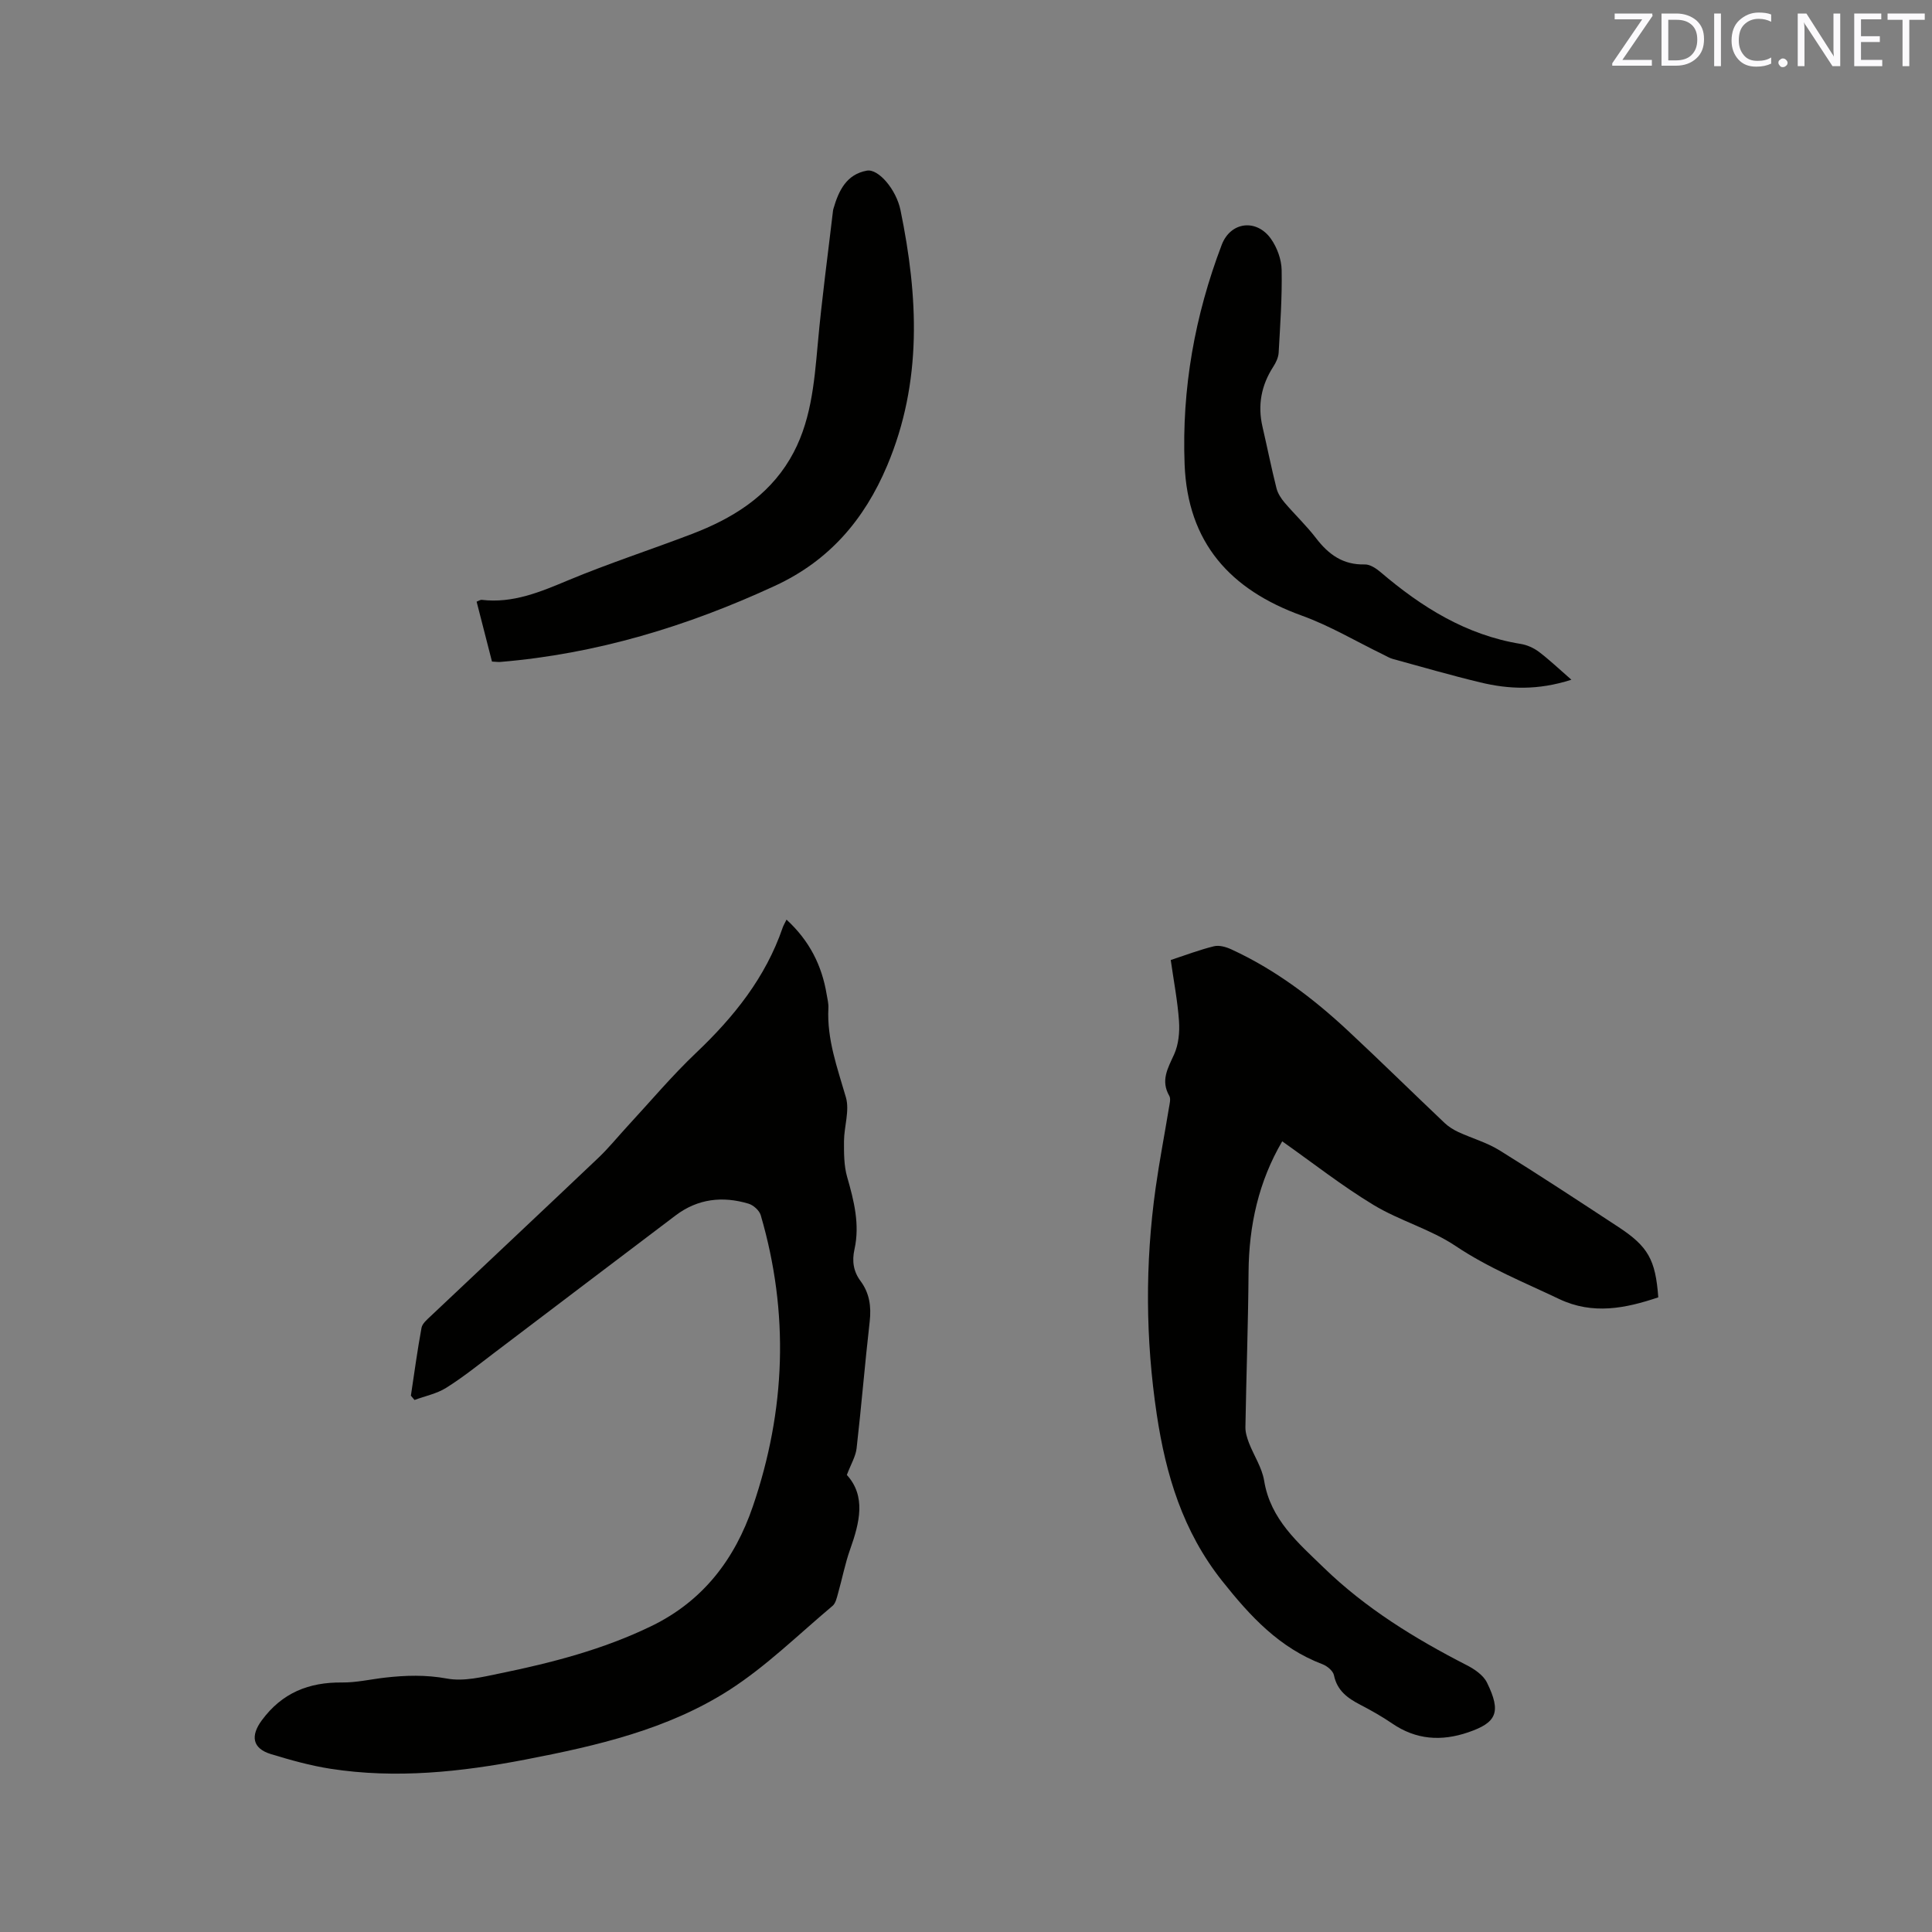
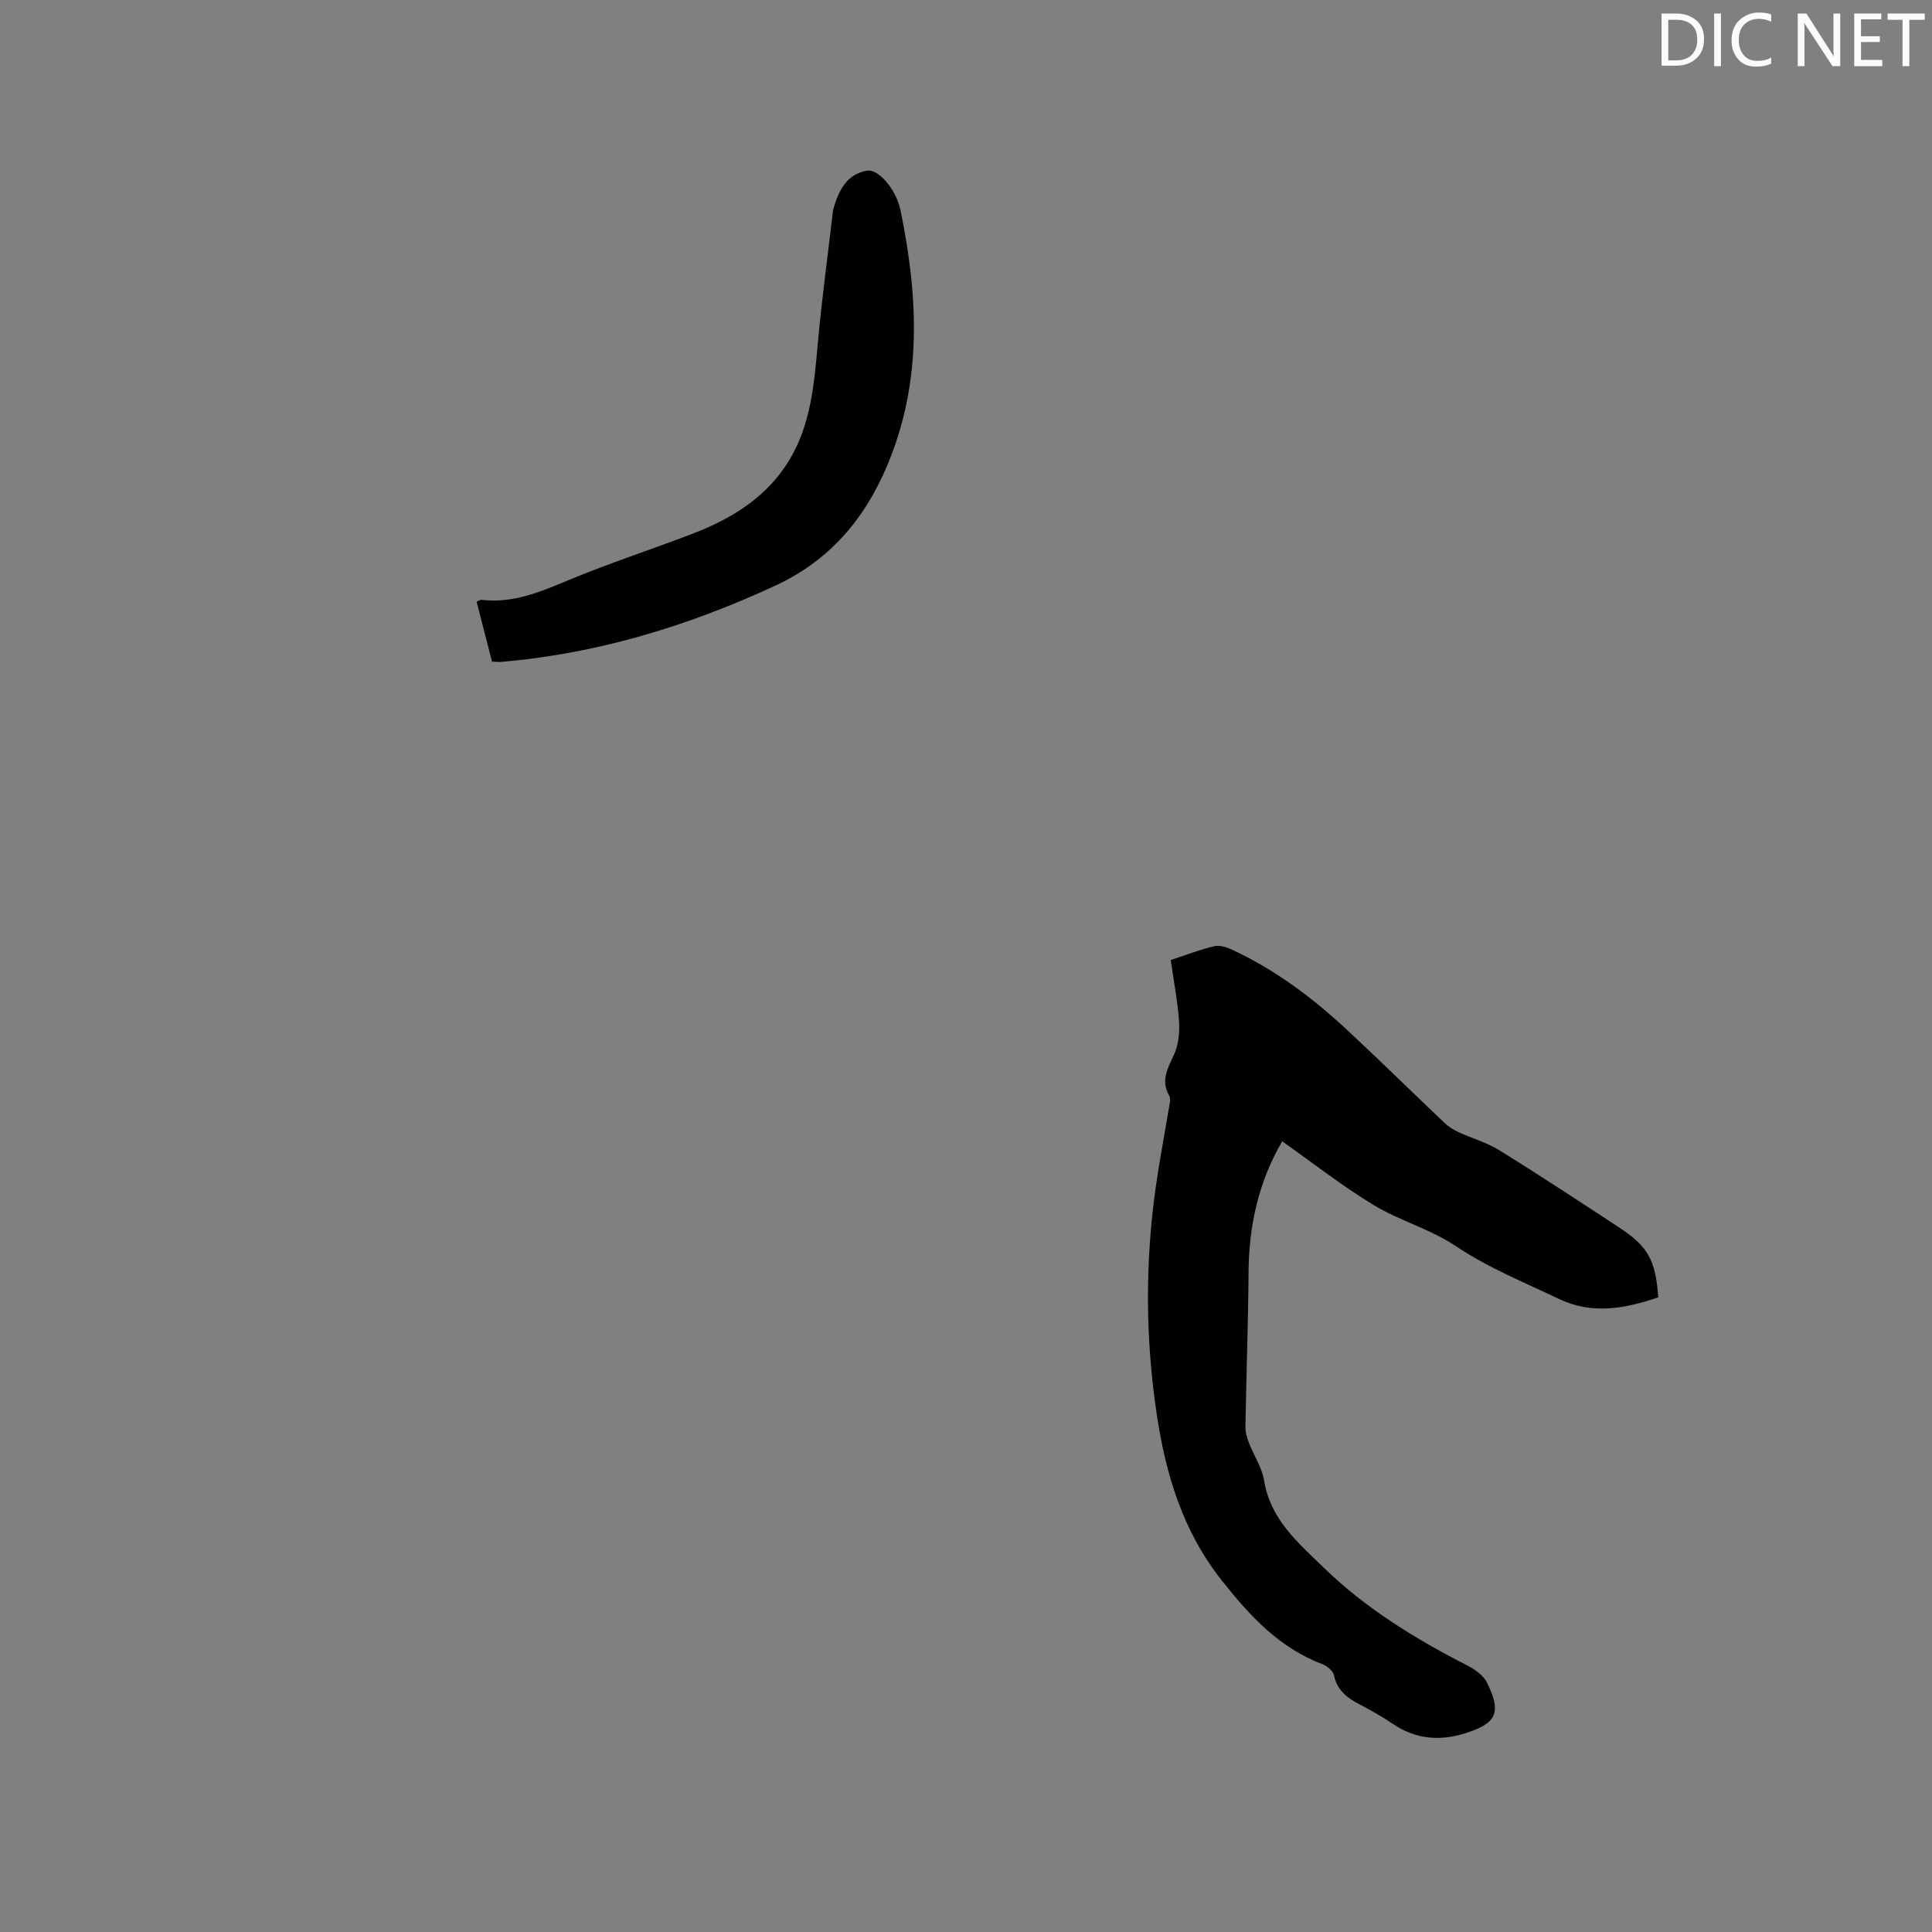
<svg xmlns="http://www.w3.org/2000/svg" enable-background="new 0 0 400 400" viewBox="0 0 400 400">
  <rect x="0" y="0" width="400" height="400" fill="#808080" stroke="none" />
-   <path d="m85.07 288.96c.71-4.69 1.34-9.39 2.2-14.05.17-.9 1.15-1.71 1.9-2.42 11.56-10.92 23.16-21.8 34.69-32.75 2.14-2.03 4.01-4.35 6.01-6.52 4.74-5.12 9.24-10.49 14.29-15.28 7.8-7.41 14.34-15.56 17.88-25.87.16-.47.43-.91.8-1.67 4.73 4.34 7.32 9.47 8.31 15.47.16.94.41 1.9.36 2.83-.34 6.49 1.87 12.41 3.63 18.51.79 2.75-.38 6.02-.4 9.06-.01 2.47-.02 5.06.65 7.4 1.42 4.94 2.66 9.84 1.52 14.99-.54 2.42-.23 4.57 1.26 6.57 1.86 2.51 2.24 5.28 1.89 8.39-1 8.74-1.71 17.51-2.71 26.24-.19 1.67-1.16 3.24-2.02 5.51 4 4.4 2.66 9.84.68 15.41-1.06 2.98-1.65 6.12-2.52 9.17-.25.89-.48 1.99-1.12 2.53-7.05 5.92-13.71 12.5-21.41 17.44-12.74 8.16-27.42 11.53-42.13 14.37-13.38 2.58-26.85 4.02-40.43 1.91-4.16-.65-8.26-1.8-12.3-3.03-3.91-1.19-4.23-3.83-1.91-6.98 4.22-5.73 9.75-7.92 16.64-7.85 2.94.03 5.89-.66 8.83-1 4.3-.49 8.49-.62 12.89.19 3.46.64 7.32-.32 10.91-1.06 10.79-2.21 21.42-4.96 31.43-9.82 10.7-5.2 17.26-13.87 20.98-24.77 6.8-19.88 7.56-40.03 1.63-60.29-.29-.98-1.51-2.08-2.52-2.38-5.35-1.61-10.49-1.04-15.06 2.4-12.52 9.45-25 18.95-37.51 28.42-3.29 2.49-6.52 5.1-10.01 7.29-1.95 1.23-4.37 1.71-6.58 2.53-.25-.28-.5-.58-.75-.89z" fill="#010100" />
  <path d="m242.39 198.76c3.13-1.03 6-2.13 8.96-2.85 1.08-.26 2.49.14 3.57.64 9.05 4.16 16.91 10.09 24.15 16.84 6.75 6.29 13.32 12.76 20.02 19.11.81.77 1.83 1.4 2.85 1.88 2.82 1.3 5.9 2.16 8.51 3.78 8.28 5.13 16.42 10.5 24.57 15.84 6.22 4.08 7.73 6.79 8.31 14.6-6.79 2.29-13.56 3.66-20.54.34-7.24-3.45-14.65-6.43-21.42-10.97-5.22-3.5-11.6-5.23-17-8.5-6.5-3.93-12.51-8.66-18.9-13.17-4.86 8.28-6.9 17.39-6.97 27.1-.08 10.69-.47 21.38-.65 32.07-.02 1.09.34 2.23.73 3.26 1.02 2.64 2.71 5.13 3.15 7.85 1.31 8.03 7.06 12.86 12.34 17.99 8.67 8.42 18.86 14.68 29.57 20.17 1.63.83 3.47 2.08 4.22 3.62 3.03 6.16 1.98 8.3-3.89 10.3-5.56 1.9-10.8 1.56-15.76-1.85-2.09-1.43-4.32-2.68-6.58-3.86-2.62-1.36-4.79-2.91-5.45-6.11-.18-.89-1.38-1.89-2.33-2.26-8.95-3.4-14.96-9.88-20.83-17.28-8.16-10.29-11.65-22.01-13.52-34.42-2.34-15.58-2.44-31.27-.24-46.92.78-5.56 1.85-11.07 2.76-16.61.13-.81.42-1.85.07-2.46-1.83-3.18-.31-5.71.99-8.57.93-2.05 1.18-4.62 1.02-6.91-.29-4.17-1.1-8.33-1.71-12.65z" fill="#010100" />
  <path d="m101.86 136.97c-1.08-4.21-2.13-8.28-3.18-12.4.49-.19.78-.41 1.04-.38 6.48.77 12.15-1.64 17.97-4.07 8.39-3.5 17.05-6.31 25.55-9.56 8.27-3.16 15.64-7.66 20.3-15.51 4.35-7.32 5.02-15.57 5.77-23.84.83-9.25 2.09-18.47 3.17-27.7.01-.1.05-.21.08-.31 1.07-3.71 2.68-7.1 6.91-7.87 2.38-.44 6.09 3.89 6.97 8.19 3.67 17.86 4.57 35.52-2.77 52.9-4.75 11.25-12.07 19.71-23.21 24.86-18.11 8.38-36.94 14.11-56.91 15.77-.42.03-.84-.04-1.69-.08z" fill="#010100" />
-   <path d="m325.34 140.73c-6.97 2.24-12.96 1.98-18.88.55-6.07-1.46-12.07-3.2-18.09-4.85-.7-.19-1.35-.6-2.01-.92-5.59-2.71-10.99-5.94-16.8-8.04-14.88-5.36-23.68-15.14-24.3-31.35-.6-15.66 2.12-30.81 7.68-45.42 1.83-4.82 7.21-5.46 10.2-1.25 1.27 1.8 2.17 4.26 2.21 6.45.11 5.71-.3 11.42-.62 17.13-.06.99-.56 2.04-1.11 2.89-2.49 3.86-3.27 7.97-2.23 12.46.98 4.23 1.83 8.49 2.89 12.7.27 1.07.95 2.12 1.68 2.98 2.13 2.5 4.54 4.78 6.53 7.38 2.59 3.38 5.59 5.54 10.07 5.42 1.09-.03 2.37.83 3.29 1.61 8.5 7.25 17.73 13.02 29.01 14.85 1.31.21 2.68.83 3.75 1.63 2.14 1.62 4.1 3.49 6.73 5.78z" fill="#010100" />
  <g fill="#fbfafc">
-     <path d="m342.2 3.2-6.3 9.2h6.1v1.2h-8.2v-.5l6.2-9.1h-5.7v-1.2h7.8v.4z" />
    <path d="m344 13.7v-10.9h3.1c1.6 0 3 .5 4.1 1.4 1.1 1 1.6 2.2 1.6 3.9s-.5 3-1.6 4-2.5 1.5-4.2 1.5h-3zm1.4-9.6v8.4h1.6c1.4 0 2.5-.4 3.2-1.1.8-.8 1.2-1.8 1.2-3.2s-.4-2.4-1.2-3.1-1.8-1-3.1-1z" />
    <path d="m356.3 2.8v10.9h-1.4v-10.9z" />
    <path d="m366.6 13.2c-.8.4-1.8.6-3 .6-1.6 0-2.8-.5-3.7-1.5s-1.4-2.3-1.4-3.9c0-1.7.5-3.2 1.6-4.2s2.4-1.6 4-1.6c1 0 1.9.1 2.6.4v1.5c-.8-.4-1.6-.6-2.6-.6-1.2 0-2.2.4-3 1.2s-1.1 1.9-1.1 3.3c0 1.3.4 2.3 1.1 3.1s1.6 1.1 2.8 1.1c1.1 0 2-.2 2.8-.7v1.3z" />
-     <path d="m368.2 13c0-.3.1-.5.3-.6.2-.2.4-.3.6-.3.3 0 .5.1.7.3s.3.4.3.6-.1.5-.3.6c-.2.2-.4.3-.7.3s-.5-.1-.6-.3c-.2-.2-.3-.4-.3-.6z" />
    <path d="m381.1 13.7h-1.7l-5.5-8.4c-.2-.2-.3-.5-.4-.7 0 .2.1.8.1 1.5v7.6h-1.4v-10.9h1.8l5.3 8.3c.3.4.4.6.4.8 0-.3-.1-.8-.1-1.6v-7.5h1.4v10.9z" />
    <path d="m389.7 13.7h-5.8v-10.9h5.6v1.2h-4.2v3.5h3.9v1.2h-3.9v3.7h4.4z" />
    <path d="m398.4 4.1h-3.1v9.6h-1.4v-9.6h-3.1v-1.3h7.7v1.3z" />
  </g>
</svg>